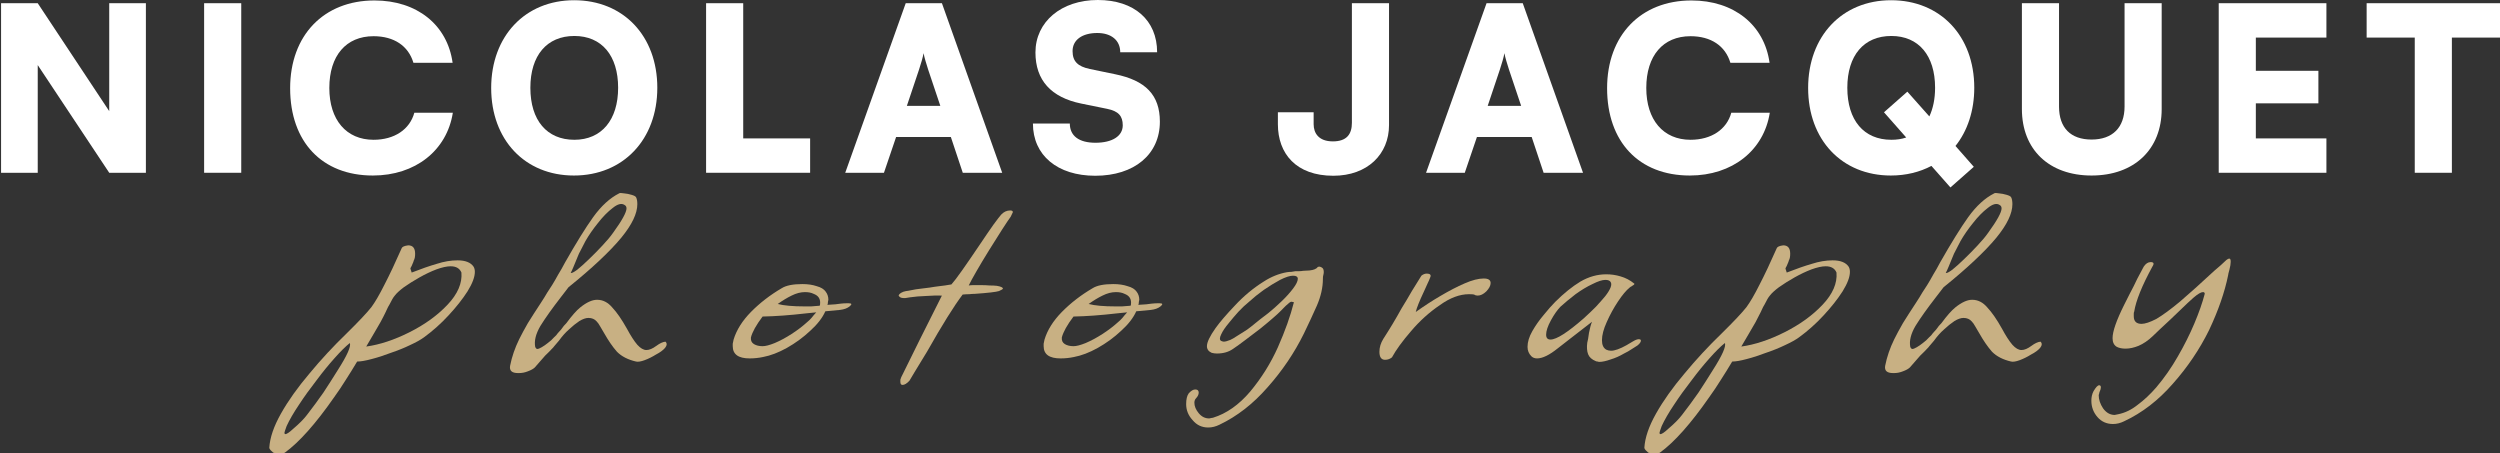
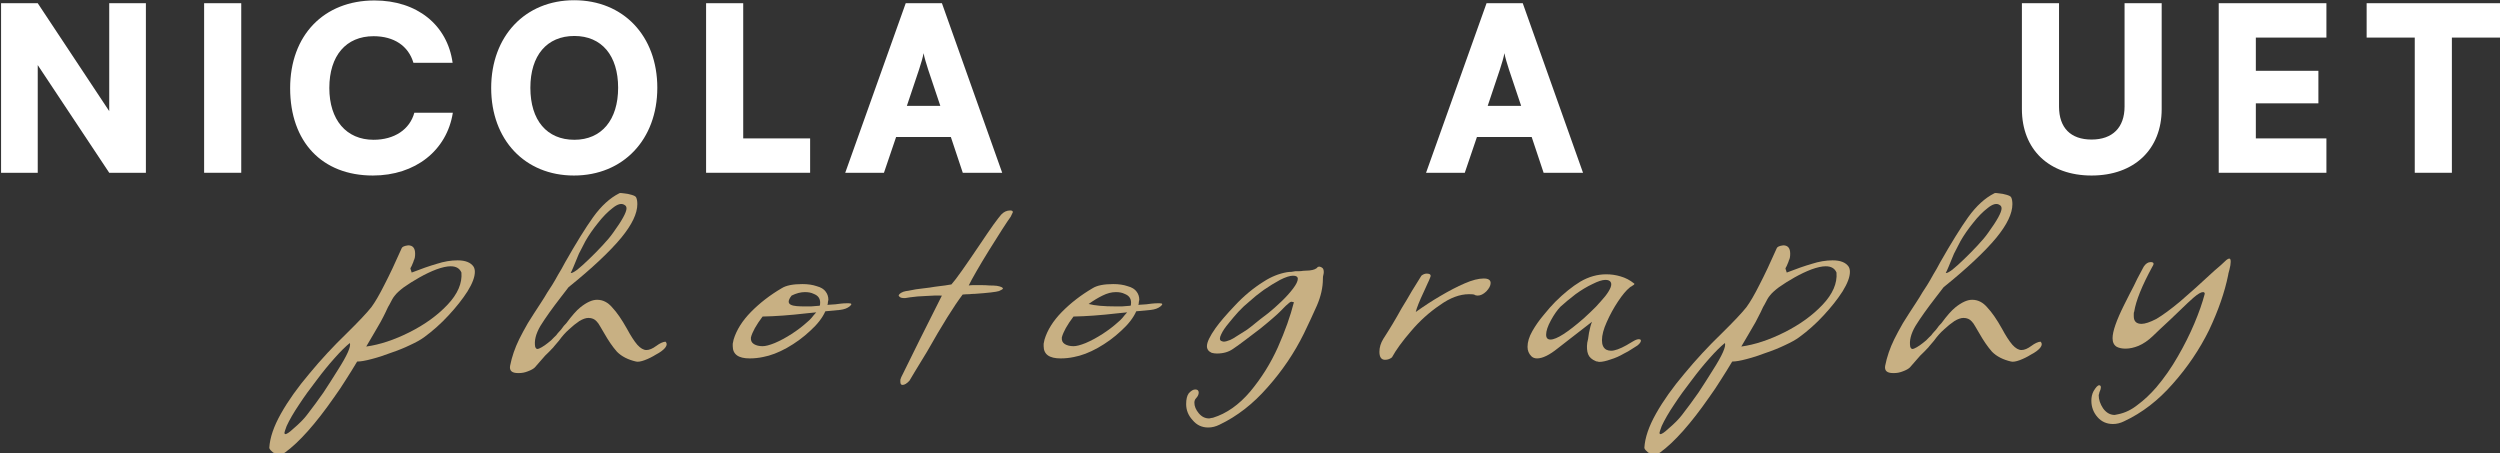
<svg xmlns="http://www.w3.org/2000/svg" width="557" height="101" viewBox="0 0 557 101" fill="none">
  <rect x="0" y="0" width="557" height="101" fill="#333333" stroke="none" />
  <path d="M62.218 101C61.575 101 61.125 100.948 60.868 100.845C60.675 100.689 60.482 100.508 60.289 100.3C60.096 100.093 60 99.912 60 99.756C60.129 97.527 60.996 94.987 62.603 92.137C64.21 89.286 66.331 86.306 68.966 83.196C71.537 80.086 74.301 77.106 77.258 74.255C79.893 71.663 81.725 69.719 82.754 68.424C83.589 67.283 84.553 65.625 85.646 63.448C86.803 61.219 88.088 58.498 89.502 55.284C89.631 54.973 90.113 54.766 90.949 54.662C91.977 54.662 92.491 55.284 92.491 56.528C92.491 57.202 92.395 57.694 92.202 58.005C92.138 58.264 92.041 58.524 91.913 58.783C91.849 58.99 91.784 59.146 91.72 59.249C91.527 59.56 91.431 59.768 91.431 59.871C91.431 59.871 91.463 59.949 91.527 60.105C91.591 60.26 91.656 60.467 91.72 60.727C93.841 59.897 95.705 59.249 97.312 58.783C98.919 58.264 100.461 58.005 101.94 58.005C103.675 58.005 104.864 58.472 105.507 59.405C105.7 59.716 105.796 60.105 105.796 60.571C105.796 61.711 105.25 63.163 104.157 64.925C103.065 66.635 101.651 68.424 99.915 70.29C98.244 72.104 96.412 73.736 94.419 75.188C93.713 75.706 92.684 76.276 91.334 76.898C90.049 77.52 88.635 78.09 87.092 78.609C85.614 79.179 84.168 79.645 82.754 80.008C81.404 80.371 80.343 80.552 79.572 80.552C78.736 81.952 77.901 83.299 77.065 84.595C76.23 85.943 75.362 87.239 74.462 88.483C70.348 94.391 66.685 98.512 63.471 100.845C63.342 100.948 62.925 101 62.218 101ZM81.597 77.209C84.618 76.794 87.831 75.732 91.238 74.021C94.644 72.311 97.473 70.264 99.722 67.879C101.972 65.495 103 63.111 102.807 60.727C102.422 59.794 101.618 59.327 100.397 59.327C99.562 59.327 98.501 59.56 97.216 60.027C95.994 60.493 94.741 61.089 93.455 61.815C92.17 62.541 91.013 63.266 89.984 63.992C89.02 64.718 88.346 65.34 87.96 65.858C87.638 66.221 87.253 66.869 86.803 67.802C86.546 68.216 86.353 68.579 86.224 68.89C86.096 69.201 85.999 69.408 85.935 69.512C85.614 70.186 85.228 70.937 84.778 71.767C84.328 72.544 83.846 73.374 83.332 74.255L81.597 77.209ZM63.374 96.413C63.374 96.62 63.439 96.724 63.567 96.724C63.889 96.724 64.467 96.335 65.303 95.558C66.653 94.417 67.681 93.381 68.388 92.448C69.674 90.789 70.895 89.13 72.052 87.472C73.144 85.813 74.205 84.155 75.233 82.496C77.354 79.179 78.254 77.157 77.933 76.432C76.969 77.209 75.844 78.323 74.558 79.775C73.209 81.278 71.859 82.936 70.509 84.751C69.095 86.565 67.809 88.353 66.653 90.115C65.431 91.929 64.499 93.536 63.856 94.936C63.535 95.817 63.374 96.309 63.374 96.413Z" fill="#C8B083" />
  <path d="M115.388 83.118C114.038 83.118 113.46 82.574 113.652 81.485C114.038 79.516 114.713 77.546 115.677 75.576C116.191 74.54 116.834 73.348 117.605 72C118.441 70.652 119.405 69.149 120.498 67.491C121.076 66.609 121.558 65.832 121.944 65.158C122.394 64.484 122.747 63.94 123.005 63.526C123.455 62.8 123.904 62.022 124.354 61.193C124.869 60.364 125.383 59.457 125.897 58.472C128.339 54.17 130.428 50.801 132.164 48.365C133.964 45.877 135.892 44.114 137.949 43.078C138.077 42.974 138.431 42.974 139.009 43.078C139.588 43.13 140.134 43.233 140.648 43.389C141.227 43.544 141.58 43.726 141.709 43.933C141.902 44.296 141.998 44.814 141.998 45.488C141.998 47.561 140.809 50.049 138.431 52.952C137.145 54.507 135.506 56.217 133.514 58.083C131.585 59.897 129.304 61.867 126.668 63.992L124.933 66.247C123.005 68.735 121.494 70.86 120.401 72.622C119.373 74.384 118.987 75.939 119.244 77.287C119.373 77.598 119.534 77.753 119.727 77.753C119.919 77.753 120.241 77.624 120.691 77.365C121.141 77.106 121.591 76.794 122.04 76.432C122.555 76.069 123.037 75.628 123.487 75.11C123.808 74.851 124.065 74.566 124.258 74.255C124.515 73.944 124.772 73.659 125.029 73.4C125.415 72.829 125.801 72.363 126.186 72C127.407 70.341 128.436 69.175 129.271 68.501C130.685 67.361 131.939 66.791 133.032 66.791C134.317 66.791 135.442 67.361 136.406 68.501C137.434 69.59 138.527 71.171 139.684 73.244C140.52 74.799 141.291 75.991 141.998 76.82C142.705 77.598 143.38 77.987 144.023 77.987C144.665 77.987 145.405 77.676 146.24 77.054C147.011 76.484 147.686 76.172 148.265 76.121C148.651 76.484 148.618 76.95 148.168 77.52C147.719 78.038 147.044 78.531 146.144 78.997C145.308 79.516 144.473 79.93 143.637 80.241C142.801 80.552 142.159 80.656 141.709 80.552C139.909 80.138 138.495 79.412 137.467 78.375C136.502 77.287 135.538 75.887 134.574 74.177C134.253 73.607 133.964 73.114 133.706 72.7C133.449 72.233 133.192 71.87 132.935 71.611C132.485 71.093 131.875 70.834 131.103 70.834C130.525 70.834 129.85 71.067 129.079 71.534C128.307 72.052 127.536 72.674 126.765 73.4C125.993 74.073 125.254 74.903 124.547 75.887C124.097 76.406 123.744 76.82 123.487 77.131C123.294 77.391 123.133 77.572 123.005 77.676C122.683 78.038 122.169 78.557 121.462 79.231C120.819 79.956 120.048 80.837 119.148 81.874C118.827 82.185 118.312 82.47 117.605 82.729C116.963 82.988 116.32 83.118 115.677 83.118H115.388ZM127.15 60.804C127.343 60.908 127.825 60.675 128.597 60.105C129.368 59.483 130.236 58.705 131.2 57.772C132.228 56.787 133.224 55.777 134.189 54.74C135.217 53.651 136.02 52.693 136.599 51.863C138.591 49.116 139.588 47.302 139.588 46.421C139.588 46.058 139.427 45.799 139.106 45.643C138.463 45.229 137.595 45.462 136.502 46.343C135.41 47.172 134.317 48.287 133.224 49.686C132.132 51.034 131.2 52.382 130.428 53.729C129.978 54.559 129.496 55.492 128.982 56.528C128.532 57.565 128.147 58.498 127.825 59.327C127.504 60.105 127.279 60.597 127.15 60.804Z" fill="#C8B083" />
-   <path d="M167.014 79.853C164.507 79.853 163.254 78.945 163.254 77.131C163.254 77.028 163.254 76.846 163.254 76.587C163.318 76.328 163.383 76.017 163.447 75.654C164.09 73.529 165.375 71.482 167.303 69.512C169.296 67.491 171.578 65.728 174.149 64.225C175.113 63.603 176.656 63.292 178.777 63.292C179.998 63.292 181.058 63.448 181.958 63.759C182.922 64.018 183.597 64.433 183.983 65.003C184.369 65.521 184.561 66.117 184.561 66.791C184.561 66.894 184.529 67.05 184.465 67.257C184.465 67.465 184.433 67.698 184.369 67.957C184.497 67.905 184.69 67.879 184.947 67.879C185.268 67.879 185.654 67.853 186.104 67.802C186.554 67.75 186.972 67.698 187.357 67.646C187.807 67.594 188.257 67.568 188.707 67.568H189.093C189.8 67.568 189.864 67.802 189.286 68.268C188.771 68.683 188.064 68.942 187.165 69.046L183.887 69.357C183.244 70.808 182.119 72.259 180.512 73.71C178.969 75.162 177.234 76.432 175.306 77.52C173.442 78.557 171.674 79.231 170.003 79.542C169.039 79.749 168.043 79.853 167.014 79.853ZM179.355 68.268C179.741 68.268 180.191 68.268 180.705 68.268C181.283 68.216 181.926 68.164 182.633 68.113C182.697 68.009 182.73 67.776 182.73 67.413C182.73 66.48 182.248 65.832 181.283 65.469C180.769 65.21 180.126 65.08 179.355 65.08C178.391 65.08 177.395 65.34 176.366 65.858C175.402 66.324 174.374 66.946 173.281 67.724C174.631 68.087 176.656 68.268 179.355 68.268ZM169.907 77.131C170.549 77.131 171.449 76.898 172.606 76.432C173.827 75.913 175.081 75.24 176.366 74.41C177.652 73.581 178.809 72.7 179.837 71.767C180.159 71.508 180.48 71.197 180.801 70.834C181.123 70.419 181.476 70.004 181.862 69.59L179.548 69.823C175.949 70.238 172.735 70.471 169.907 70.523C168.493 72.389 167.625 73.944 167.303 75.188C167.239 75.862 167.464 76.354 167.978 76.665C168.493 76.976 169.135 77.131 169.907 77.131Z" fill="#C8B083" />
+   <path d="M167.014 79.853C164.507 79.853 163.254 78.945 163.254 77.131C163.254 77.028 163.254 76.846 163.254 76.587C163.318 76.328 163.383 76.017 163.447 75.654C164.09 73.529 165.375 71.482 167.303 69.512C169.296 67.491 171.578 65.728 174.149 64.225C175.113 63.603 176.656 63.292 178.777 63.292C179.998 63.292 181.058 63.448 181.958 63.759C182.922 64.018 183.597 64.433 183.983 65.003C184.369 65.521 184.561 66.117 184.561 66.791C184.561 66.894 184.529 67.05 184.465 67.257C184.465 67.465 184.433 67.698 184.369 67.957C184.497 67.905 184.69 67.879 184.947 67.879C185.268 67.879 185.654 67.853 186.104 67.802C186.554 67.75 186.972 67.698 187.357 67.646C187.807 67.594 188.257 67.568 188.707 67.568H189.093C189.8 67.568 189.864 67.802 189.286 68.268C188.771 68.683 188.064 68.942 187.165 69.046L183.887 69.357C183.244 70.808 182.119 72.259 180.512 73.71C178.969 75.162 177.234 76.432 175.306 77.52C173.442 78.557 171.674 79.231 170.003 79.542C169.039 79.749 168.043 79.853 167.014 79.853ZM179.355 68.268C179.741 68.268 180.191 68.268 180.705 68.268C181.283 68.216 181.926 68.164 182.633 68.113C182.697 68.009 182.73 67.776 182.73 67.413C182.73 66.48 182.248 65.832 181.283 65.469C180.769 65.21 180.126 65.08 179.355 65.08C178.391 65.08 177.395 65.34 176.366 65.858C174.631 68.087 176.656 68.268 179.355 68.268ZM169.907 77.131C170.549 77.131 171.449 76.898 172.606 76.432C173.827 75.913 175.081 75.24 176.366 74.41C177.652 73.581 178.809 72.7 179.837 71.767C180.159 71.508 180.48 71.197 180.801 70.834C181.123 70.419 181.476 70.004 181.862 69.59L179.548 69.823C175.949 70.238 172.735 70.471 169.907 70.523C168.493 72.389 167.625 73.944 167.303 75.188C167.239 75.862 167.464 76.354 167.978 76.665C168.493 76.976 169.135 77.131 169.907 77.131Z" fill="#C8B083" />
  <path d="M201.08 85.761C200.758 85.761 200.598 85.528 200.598 85.062C200.598 84.958 200.598 84.802 200.598 84.595C200.662 84.44 200.726 84.258 200.791 84.051L204.936 75.654L209.853 65.858C209.082 65.806 207.957 65.832 206.479 65.936C205.001 65.987 203.747 66.091 202.719 66.247C202.333 66.299 202.012 66.35 201.755 66.402C201.562 66.402 201.401 66.402 201.273 66.402C200.758 66.402 200.405 66.221 200.212 65.858C200.276 65.547 200.63 65.262 201.273 65.003C201.594 64.899 201.98 64.821 202.43 64.769C202.879 64.666 203.426 64.562 204.069 64.458C204.776 64.355 205.386 64.277 205.9 64.225C206.479 64.173 206.897 64.121 207.154 64.07C207.475 64.018 207.797 63.966 208.118 63.914C208.439 63.862 208.825 63.81 209.275 63.759C209.661 63.707 210.078 63.655 210.528 63.603C210.978 63.551 211.46 63.474 211.974 63.37C212.489 62.8 213.26 61.789 214.288 60.338C215.317 58.886 216.634 56.969 218.241 54.584C219.527 52.667 220.555 51.163 221.327 50.075C222.162 48.935 222.741 48.183 223.062 47.82C223.64 47.198 224.315 46.887 225.087 46.887C225.472 46.887 225.665 47.017 225.665 47.276C225.665 47.328 225.504 47.665 225.183 48.287C224.797 48.805 224.155 49.764 223.255 51.163C222.355 52.563 221.391 54.092 220.362 55.751C219.334 57.409 218.402 58.964 217.566 60.416C216.731 61.867 216.152 62.929 215.831 63.603C216.152 63.551 216.506 63.526 216.892 63.526C217.341 63.526 217.888 63.526 218.531 63.526C219.238 63.526 219.88 63.551 220.459 63.603C221.102 63.603 221.648 63.629 222.098 63.681C222.998 63.837 223.448 64.044 223.448 64.303C223.448 64.407 223.158 64.588 222.58 64.847C222.259 64.951 221.648 65.055 220.748 65.158C219.848 65.262 218.659 65.365 217.181 65.469C216.795 65.469 216.377 65.495 215.927 65.547C215.477 65.547 214.995 65.573 214.481 65.625C212.553 68.164 209.918 72.389 206.575 78.298C205.354 80.267 204.422 81.796 203.779 82.885C203.137 83.973 202.751 84.621 202.622 84.828C202.044 85.45 201.53 85.761 201.08 85.761Z" fill="#C8B083" />
  <path d="M236.285 79.853C233.778 79.853 232.525 78.945 232.525 77.131C232.525 77.028 232.525 76.846 232.525 76.587C232.589 76.328 232.653 76.017 232.718 75.654C233.36 73.529 234.646 71.482 236.574 69.512C238.567 67.491 240.848 65.728 243.419 64.225C244.384 63.603 245.926 63.292 248.047 63.292C249.269 63.292 250.329 63.448 251.229 63.759C252.193 64.018 252.868 64.433 253.254 65.003C253.639 65.521 253.832 66.117 253.832 66.791C253.832 66.894 253.8 67.05 253.736 67.257C253.736 67.465 253.704 67.698 253.639 67.957C253.768 67.905 253.961 67.879 254.218 67.879C254.539 67.879 254.925 67.853 255.375 67.802C255.825 67.75 256.242 67.698 256.628 67.646C257.078 67.594 257.528 67.568 257.978 67.568H258.364C259.071 67.568 259.135 67.802 258.556 68.268C258.042 68.683 257.335 68.942 256.435 69.046L253.157 69.357C252.514 70.808 251.39 72.259 249.783 73.71C248.24 75.162 246.505 76.432 244.576 77.52C242.712 78.557 240.945 79.231 239.274 79.542C238.31 79.749 237.313 79.853 236.285 79.853ZM248.626 68.268C249.011 68.268 249.461 68.268 249.976 68.268C250.554 68.216 251.197 68.164 251.904 68.113C251.968 68.009 252 67.776 252 67.413C252 66.48 251.518 65.832 250.554 65.469C250.04 65.21 249.397 65.08 248.626 65.08C247.662 65.08 246.665 65.34 245.637 65.858C244.673 66.324 243.644 66.946 242.552 67.724C243.902 68.087 245.926 68.268 248.626 68.268ZM239.177 77.131C239.82 77.131 240.72 76.898 241.877 76.432C243.098 75.913 244.351 75.24 245.637 74.41C246.923 73.581 248.079 72.7 249.108 71.767C249.429 71.508 249.751 71.197 250.072 70.834C250.393 70.419 250.747 70.004 251.133 69.59L248.819 69.823C245.219 70.238 242.005 70.471 239.177 70.523C237.763 72.389 236.896 73.944 236.574 75.188C236.51 75.862 236.735 76.354 237.249 76.665C237.763 76.976 238.406 77.131 239.177 77.131Z" fill="#C8B083" />
  <path d="M269.193 95.247C267.779 95.247 266.622 94.702 265.723 93.614C264.758 92.577 264.276 91.385 264.276 90.037C264.276 88.949 264.469 88.146 264.855 87.627C265.369 87.057 265.851 86.772 266.301 86.772C266.815 86.772 267.072 87.005 267.072 87.472C267.072 87.886 266.88 88.301 266.494 88.716C266.237 88.975 266.108 89.312 266.108 89.727C266.108 90.504 266.43 91.281 267.072 92.059C267.715 92.837 268.486 93.225 269.386 93.225C269.515 93.225 269.643 93.199 269.772 93.147C269.901 93.147 270.061 93.121 270.254 93.07C273.275 92.137 276.039 90.193 278.546 87.239C281.052 84.232 283.109 80.941 284.716 77.365C286.323 73.736 287.512 70.393 288.283 67.335L287.898 67.257C287.705 67.154 287.416 67.283 287.03 67.646C286.644 67.957 286.259 68.32 285.873 68.735C285.487 69.097 285.23 69.357 285.102 69.512C284.909 69.719 284.395 70.186 283.559 70.912C282.788 71.585 281.856 72.363 280.763 73.244C279.67 74.073 278.578 74.903 277.485 75.732C276.392 76.561 275.46 77.235 274.689 77.753C273.725 78.427 272.536 78.764 271.122 78.764C270.736 78.764 270.35 78.712 269.965 78.609C269.258 78.298 268.904 77.805 268.904 77.131C268.904 76.25 269.547 74.903 270.833 73.088C271.797 71.741 273.243 70.056 275.171 68.035C277.099 65.962 279.22 64.199 281.534 62.748C283.206 61.66 284.941 60.96 286.741 60.649C287.062 60.597 287.383 60.571 287.705 60.571C288.026 60.519 288.348 60.467 288.669 60.416C288.99 60.416 289.28 60.416 289.537 60.416C289.794 60.416 290.051 60.39 290.308 60.338C290.372 60.338 290.854 60.312 291.754 60.26C292.718 60.156 293.329 59.897 293.586 59.483L293.875 59.405C294.132 59.405 294.389 59.508 294.647 59.716C294.839 59.871 294.936 60.182 294.936 60.649C294.936 60.804 294.904 61.012 294.839 61.271C294.775 61.478 294.743 61.737 294.743 62.048V62.126C294.743 64.044 294.293 66.039 293.393 68.113C292.493 70.134 291.529 72.207 290.501 74.332C288.38 78.635 285.68 82.626 282.402 86.306C279.188 89.986 275.621 92.759 271.7 94.625C270.865 95.039 270.029 95.247 269.193 95.247ZM272.086 75.965C272.343 76.069 272.536 76.121 272.664 76.121C272.986 76.121 273.468 75.991 274.111 75.732C274.56 75.525 275.01 75.265 275.46 74.954C275.975 74.643 276.553 74.281 277.196 73.866C277.646 73.607 278.16 73.244 278.738 72.778C279.317 72.311 279.992 71.767 280.763 71.145L282.595 69.745C283.495 69.02 284.459 68.164 285.487 67.18C286.516 66.195 287.383 65.236 288.09 64.303C288.798 63.37 289.151 62.644 289.151 62.126C289.151 61.66 288.798 61.426 288.09 61.426C287.383 61.426 286.419 61.737 285.198 62.359C284.041 62.981 282.82 63.733 281.534 64.614C280.313 65.495 279.253 66.35 278.353 67.18C277.517 67.853 276.714 68.605 275.942 69.434C275.235 70.212 274.528 71.041 273.821 71.922C272.986 72.907 272.407 73.762 272.086 74.488C271.7 75.265 271.7 75.758 272.086 75.965Z" fill="#C8B083" />
  <path d="M308.588 80.163C307.752 80.163 307.335 79.567 307.335 78.375C307.335 77.391 307.624 76.432 308.202 75.499C309.681 73.218 311.031 70.963 312.252 68.735C313.087 67.387 313.859 66.091 314.566 64.847C315.337 63.603 316.044 62.463 316.687 61.426C317.072 61.115 317.458 60.96 317.844 60.96C318.679 60.96 318.936 61.271 318.615 61.893C318.487 62.256 318.294 62.696 318.037 63.215C317.844 63.681 317.587 64.251 317.265 64.925C316.237 67.102 315.626 68.631 315.433 69.512C317.233 68.216 319.065 67.024 320.929 65.936C322.857 64.795 324.657 63.862 326.328 63.137C327.999 62.411 329.413 62.048 330.57 62.048C331.599 62.048 332.113 62.385 332.113 63.059C332.113 63.629 331.792 64.251 331.149 64.925C330.506 65.547 329.863 65.858 329.221 65.858C328.899 65.858 328.642 65.78 328.449 65.625C328.256 65.573 327.871 65.547 327.292 65.547C325.235 65.547 323.082 66.35 320.833 67.957C318.454 69.564 316.301 71.508 314.373 73.788C312.445 76.017 311.031 77.961 310.131 79.619C309.681 79.982 309.167 80.163 308.588 80.163Z" fill="#C8B083" />
  <path d="M356.338 80.63C356.21 80.63 356.081 80.604 355.953 80.552C355.824 80.552 355.696 80.526 355.567 80.475C354.667 80.112 354.089 79.593 353.832 78.92C353.574 78.246 353.51 77.391 353.639 76.354C353.767 75.939 353.896 75.214 354.024 74.177C354.217 73.14 354.442 72.311 354.699 71.689L349.782 75.499L347.083 77.598C345.219 79.101 343.676 79.853 342.455 79.853C341.941 79.853 341.523 79.697 341.201 79.386C340.623 78.816 340.334 78.116 340.334 77.287C340.334 76.198 340.687 75.032 341.394 73.788C342.101 72.544 342.937 71.352 343.901 70.212C344.865 69.02 345.733 68.035 346.504 67.257C348.432 65.34 350.296 63.837 352.096 62.748C353.96 61.66 355.888 61.115 357.881 61.115C358.974 61.115 360.034 61.271 361.063 61.582C362.155 61.893 363.151 62.411 364.051 63.137L364.148 63.215C364.148 63.37 363.987 63.526 363.666 63.681C363.537 63.785 363.409 63.862 363.28 63.914C363.216 63.966 363.151 64.018 363.087 64.07C362.316 64.692 361.448 65.728 360.484 67.18C359.52 68.631 358.684 70.16 357.977 71.767C357.27 73.322 356.917 74.669 356.917 75.81C356.917 76.846 357.238 77.546 357.881 77.909C358.202 78.064 358.556 78.142 358.941 78.142C359.777 78.142 360.934 77.727 362.412 76.898C362.477 76.846 362.605 76.769 362.798 76.665C363.055 76.509 363.409 76.302 363.859 76.043C364.373 75.732 364.791 75.576 365.112 75.576C365.433 75.576 365.594 75.68 365.594 75.887C365.594 76.198 365.337 76.561 364.823 76.976C364.437 77.235 363.987 77.52 363.473 77.831C363.023 78.142 362.477 78.453 361.834 78.764C360.87 79.334 359.873 79.775 358.845 80.086C357.817 80.449 356.981 80.63 356.338 80.63ZM345.444 75.654C346.793 75.654 349.3 74.047 352.964 70.834C353.928 69.953 354.796 69.123 355.567 68.346C356.338 67.516 357.045 66.713 357.688 65.936C358.845 64.433 359.231 63.396 358.845 62.826C358.652 62.515 358.267 62.359 357.688 62.359C356.981 62.359 356.017 62.67 354.796 63.292C353.574 63.862 352.321 64.614 351.036 65.547C349.814 66.48 348.689 67.413 347.661 68.346C346.954 69.072 346.247 70.082 345.54 71.378C344.833 72.674 344.479 73.736 344.479 74.566C344.479 75.291 344.801 75.654 345.444 75.654Z" fill="#C8B083" />
  <path d="M368.582 101C367.939 101 367.489 100.948 367.232 100.845C367.039 100.689 366.847 100.508 366.654 100.3C366.461 100.093 366.365 99.912 366.365 99.756C366.493 97.527 367.361 94.987 368.968 92.137C370.575 89.286 372.696 86.306 375.331 83.196C377.902 80.086 380.666 77.106 383.622 74.255C386.258 71.663 388.09 69.719 389.118 68.424C389.954 67.283 390.918 65.625 392.01 63.448C393.167 61.219 394.453 58.498 395.867 55.284C395.996 54.973 396.478 54.766 397.313 54.662C398.342 54.662 398.856 55.284 398.856 56.528C398.856 57.202 398.759 57.694 398.567 58.005C398.502 58.264 398.406 58.524 398.277 58.783C398.213 58.99 398.149 59.146 398.084 59.249C397.892 59.56 397.795 59.768 397.795 59.871C397.795 59.871 397.827 59.949 397.892 60.105C397.956 60.26 398.02 60.467 398.084 60.727C400.206 59.897 402.07 59.249 403.676 58.783C405.283 58.264 406.826 58.005 408.304 58.005C410.04 58.005 411.229 58.472 411.872 59.405C412.064 59.716 412.161 60.105 412.161 60.571C412.161 61.711 411.614 63.163 410.522 64.925C409.429 66.635 408.015 68.424 406.28 70.29C404.608 72.104 402.777 73.736 400.784 75.188C400.077 75.706 399.049 76.276 397.699 76.898C396.413 77.52 394.999 78.09 393.457 78.609C391.978 79.179 390.532 79.645 389.118 80.008C387.768 80.371 386.708 80.552 385.936 80.552C385.101 81.952 384.265 83.299 383.43 84.595C382.594 85.943 381.726 87.239 380.826 88.483C376.713 94.391 373.049 98.512 369.835 100.845C369.707 100.948 369.289 101 368.582 101ZM387.961 77.209C390.982 76.794 394.196 75.732 397.602 74.021C401.009 72.311 403.837 70.264 406.087 67.879C408.336 65.495 409.365 63.111 409.172 60.727C408.786 59.794 407.983 59.327 406.762 59.327C405.926 59.327 404.866 59.56 403.58 60.027C402.359 60.493 401.105 61.089 399.82 61.815C398.534 62.541 397.377 63.266 396.349 63.992C395.385 64.718 394.71 65.34 394.324 65.858C394.003 66.221 393.617 66.869 393.167 67.802C392.91 68.216 392.717 68.579 392.589 68.89C392.46 69.201 392.364 69.408 392.3 69.512C391.978 70.186 391.593 70.937 391.143 71.767C390.693 72.544 390.211 73.374 389.697 74.255L387.961 77.209ZM369.739 96.413C369.739 96.62 369.803 96.724 369.932 96.724C370.253 96.724 370.832 96.335 371.667 95.558C373.017 94.417 374.045 93.381 374.752 92.448C376.038 90.789 377.259 89.13 378.416 87.472C379.509 85.813 380.569 84.155 381.598 82.496C383.719 79.179 384.619 77.157 384.297 76.432C383.333 77.209 382.208 78.323 380.923 79.775C379.573 81.278 378.223 82.936 376.874 84.751C375.459 86.565 374.174 88.353 373.017 90.115C371.796 91.929 370.864 93.536 370.221 94.936C369.9 95.817 369.739 96.309 369.739 96.413Z" fill="#C8B083" />
  <path d="M421.752 83.118C420.403 83.118 419.824 82.574 420.017 81.485C420.403 79.516 421.078 77.546 422.042 75.576C422.556 74.54 423.199 73.348 423.97 72C424.806 70.652 425.77 69.149 426.862 67.491C427.441 66.609 427.923 65.832 428.309 65.158C428.758 64.484 429.112 63.94 429.369 63.526C429.819 62.8 430.269 62.022 430.719 61.193C431.233 60.364 431.747 59.457 432.261 58.472C434.704 54.17 436.793 50.801 438.528 48.365C440.328 45.877 442.256 44.114 444.313 43.078C444.442 42.974 444.795 42.974 445.374 43.078C445.952 43.13 446.498 43.233 447.013 43.389C447.591 43.544 447.945 43.726 448.073 43.933C448.266 44.296 448.362 44.814 448.362 45.488C448.362 47.561 447.173 50.049 444.795 52.952C443.51 54.507 441.871 56.217 439.878 58.083C437.95 59.897 435.668 61.867 433.033 63.992L431.297 66.247C429.369 68.735 427.859 70.86 426.766 72.622C425.737 74.384 425.352 75.939 425.609 77.287C425.738 77.598 425.898 77.753 426.091 77.753C426.284 77.753 426.605 77.624 427.055 77.365C427.505 77.106 427.955 76.794 428.405 76.432C428.919 76.069 429.401 75.628 429.851 75.11C430.173 74.851 430.43 74.566 430.622 74.255C430.88 73.944 431.137 73.659 431.394 73.4C431.779 72.829 432.165 72.363 432.551 72C433.772 70.341 434.8 69.175 435.636 68.501C437.05 67.361 438.303 66.791 439.396 66.791C440.682 66.791 441.806 67.361 442.771 68.501C443.799 69.59 444.892 71.171 446.049 73.244C446.884 74.799 447.655 75.991 448.362 76.82C449.07 77.598 449.744 77.987 450.387 77.987C451.03 77.987 451.769 77.676 452.605 77.054C453.376 76.484 454.051 76.172 454.629 76.121C455.015 76.484 454.983 76.95 454.533 77.52C454.083 78.038 453.408 78.531 452.508 78.997C451.673 79.516 450.837 79.93 450.002 80.241C449.166 80.552 448.523 80.656 448.073 80.552C446.274 80.138 444.859 79.412 443.831 78.375C442.867 77.287 441.903 75.887 440.939 74.177C440.617 73.607 440.328 73.114 440.071 72.7C439.814 72.233 439.557 71.87 439.3 71.611C438.85 71.093 438.239 70.834 437.468 70.834C436.889 70.834 436.214 71.067 435.443 71.534C434.672 72.052 433.9 72.674 433.129 73.4C432.358 74.073 431.619 74.903 430.912 75.887C430.462 76.406 430.108 76.82 429.851 77.131C429.658 77.391 429.498 77.572 429.369 77.676C429.048 78.038 428.533 78.557 427.826 79.231C427.184 79.956 426.412 80.837 425.513 81.874C425.191 82.185 424.677 82.47 423.97 82.729C423.327 82.988 422.684 83.118 422.042 83.118H421.752ZM433.515 60.804C433.708 60.908 434.19 60.675 434.961 60.105C435.732 59.483 436.6 58.705 437.564 57.772C438.593 56.787 439.589 55.777 440.553 54.74C441.581 53.651 442.385 52.693 442.963 51.863C444.956 49.116 445.952 47.302 445.952 46.421C445.952 46.058 445.791 45.799 445.47 45.643C444.827 45.229 443.96 45.462 442.867 46.343C441.774 47.172 440.682 48.287 439.589 49.686C438.496 51.034 437.564 52.382 436.793 53.729C436.343 54.559 435.861 55.492 435.347 56.528C434.897 57.565 434.511 58.498 434.19 59.327C433.868 60.105 433.643 60.597 433.515 60.804Z" fill="#C8B083" />
  <path d="M470.776 94.469C469.362 94.469 468.205 93.951 467.305 92.914C466.405 91.878 465.955 90.659 465.955 89.26C465.955 88.483 466.116 87.783 466.437 87.161C466.951 86.28 467.369 85.839 467.69 85.839C467.947 85.839 468.076 85.995 468.076 86.306C468.076 86.565 467.98 86.902 467.787 87.316C467.722 87.472 467.69 87.601 467.69 87.705C467.626 87.861 467.594 87.99 467.594 88.094C467.594 89.027 467.915 89.986 468.558 90.971C469.265 91.955 470.133 92.448 471.161 92.448L471.933 92.292C473.475 91.981 474.921 91.281 476.271 90.193C477.685 89.156 479.067 87.861 480.417 86.306C482.217 84.18 483.823 81.874 485.238 79.386C486.652 76.95 487.873 74.514 488.901 72.078C489.93 69.642 490.701 67.439 491.215 65.469C491.215 65.21 491.087 65.08 490.83 65.08C490.38 65.08 489.673 65.495 488.708 66.324C487.937 66.998 486.941 67.931 485.72 69.123C484.498 70.316 482.988 71.741 481.188 73.4L479.646 74.877C478.617 75.862 477.557 76.587 476.464 77.054C475.436 77.468 474.471 77.676 473.572 77.676C472.8 77.676 472.158 77.546 471.643 77.287C471.001 76.924 470.679 76.276 470.679 75.343C470.679 73.84 471.547 71.352 473.282 67.879L474.536 65.391C475.178 64.199 475.725 63.111 476.175 62.126C476.689 61.141 477.171 60.234 477.621 59.405C478.071 58.731 478.585 58.394 479.164 58.394C479.871 58.394 479.999 58.731 479.549 59.405C477.235 63.655 475.885 66.998 475.5 69.434C475.436 69.538 475.403 69.694 475.403 69.901C475.403 70.056 475.403 70.238 475.403 70.445C475.403 71.585 475.982 72.156 477.139 72.156C477.91 72.156 479.003 71.793 480.417 71.067C481.831 70.238 483.599 68.942 485.72 67.18C487.841 65.365 490.38 63.085 493.336 60.338C493.85 59.923 494.333 59.508 494.782 59.094C495.232 58.679 495.65 58.29 496.036 57.928C496.293 57.72 496.518 57.617 496.711 57.617C496.904 57.617 497 57.85 497 58.316C497 58.783 496.904 59.379 496.711 60.105C496.518 60.778 496.421 61.193 496.421 61.349C495.65 65.132 494.236 69.201 492.179 73.555C490.058 77.857 487.359 81.848 484.081 85.528C480.867 89.208 477.267 91.981 473.282 93.847C472.447 94.262 471.611 94.469 470.776 94.469Z" fill="#C8B083" />
  <path d="M8.407 38.494H0.238V0.715H8.407L24.335 24.761V0.715H32.504V38.494H24.335L8.407 14.499V38.494Z" fill="white" />
  <path d="M53.749 0.715V38.494H45.478V0.715H53.749Z" fill="white" />
  <path d="M83.075 39.107C71.741 39.107 64.644 31.602 64.644 19.656C64.644 7.862 72.149 0.102 83.432 0.102C92.877 0.102 99.667 5.514 100.841 13.989H92.111C90.988 10.211 87.771 8.066 83.228 8.066C77.101 8.066 73.374 12.406 73.374 19.605C73.374 26.701 77.152 31.143 83.228 31.143C87.874 31.143 91.294 28.845 92.315 25.118H100.892C99.565 33.542 92.519 39.107 83.075 39.107Z" fill="white" />
  <path d="M146.449 19.553C146.449 31.091 138.842 39.107 127.866 39.107C116.94 39.107 109.436 31.143 109.436 19.605C109.436 8.066 116.991 0.051 127.917 0.051C138.893 0.051 146.449 8.015 146.449 19.553ZM137.719 19.553C137.719 12.355 134.043 8.015 127.968 8.015C121.842 8.015 118.166 12.355 118.166 19.553C118.166 26.803 121.842 31.143 127.968 31.143C134.043 31.143 137.719 26.701 137.719 19.553Z" fill="white" />
  <path d="M165.588 0.715V30.836H180.496V38.494H157.317V0.715H165.588Z" fill="white" />
  <path d="M196.945 38.494H188.317L201.795 0.715H209.861L223.288 38.494H214.507L211.852 30.53H199.651L196.945 38.494ZM204.756 15.52L202.05 23.587H209.504L206.798 15.52C206.39 14.244 205.93 12.763 205.777 11.844C205.624 12.712 205.215 14.142 204.756 15.52Z" fill="white" />
-   <path d="M230.697 11.691C230.697 4.85 236.466 0 244.584 0C252.701 0 257.807 4.493 257.807 11.64H249.587C249.587 8.985 247.596 7.352 244.482 7.352C241.112 7.352 238.968 8.883 238.968 11.385C238.968 13.682 240.142 14.806 242.797 15.367L248.464 16.541C255.203 17.92 258.419 21.136 258.419 27.109C258.419 34.41 252.701 39.158 244.022 39.158C235.599 39.158 230.136 34.614 230.136 27.518H238.355C238.355 30.275 240.398 31.806 244.073 31.806C247.8 31.806 250.149 30.326 250.149 27.926C250.149 25.833 249.179 24.761 246.677 24.25L240.908 23.076C234.169 21.698 230.697 17.869 230.697 11.691Z" fill="white" />
-   <path d="M284.713 27.671V25.016H292.678V27.671C292.678 29.662 293.801 31.5 296.966 31.5C300.029 31.5 301.203 29.917 301.203 27.365V0.715H309.474V27.875C309.474 34.359 304.675 39.158 297.068 39.158C288.746 39.158 284.713 34.206 284.713 27.671Z" fill="white" />
  <path d="M326.353 38.494H317.725L331.203 0.715H339.27L352.697 38.494H343.916L341.261 30.53H329.059L326.353 38.494ZM334.164 15.52L331.459 23.587H338.912L336.207 15.52C335.798 14.244 335.339 12.763 335.185 11.844C335.032 12.712 334.624 14.142 334.164 15.52Z" fill="white" />
-   <path d="M376.492 39.107C365.158 39.107 358.062 31.602 358.062 19.656C358.062 7.862 365.567 0.102 376.849 0.102C386.294 0.102 393.084 5.514 394.259 13.989H385.529C384.405 10.211 381.189 8.066 376.645 8.066C370.519 8.066 366.792 12.406 366.792 19.605C366.792 26.701 370.57 31.143 376.645 31.143C381.291 31.143 384.712 28.845 385.733 25.118H394.31C392.982 33.542 385.937 39.107 376.492 39.107Z" fill="white" />
-   <path d="M434.557 41.762L430.32 36.963C427.716 38.341 424.653 39.107 421.284 39.107C410.358 39.107 402.853 31.143 402.853 19.605C402.853 8.066 410.409 0.051 421.335 0.051C432.311 0.051 439.867 8.015 439.867 19.553C439.867 24.71 438.335 29.203 435.681 32.521L439.765 37.167L434.557 41.762ZM431.137 19.553C431.137 12.355 427.461 8.015 421.386 8.015C415.259 8.015 411.583 12.355 411.583 19.553C411.583 26.803 415.259 31.143 421.386 31.143C422.611 31.143 423.683 30.989 424.704 30.632L419.752 25.016L424.959 20.421L429.86 25.935C430.677 24.199 431.137 22.055 431.137 19.553Z" fill="white" />
  <path d="M450.48 24.301V0.715H458.75V23.74C458.75 28.488 461.354 31.091 466 31.091C470.697 31.091 473.352 28.386 473.352 23.74V0.715H481.622V24.301C481.622 33.287 475.496 39.107 466 39.107C456.555 39.107 450.48 33.338 450.48 24.301Z" fill="white" />
  <path d="M518.325 38.494H494.33V0.715H518.325V8.373H502.6V15.775H516.538V23.025H502.6V30.836H518.325V38.494Z" fill="white" />
  <path d="M527.287 8.373V0.715H557V8.373H546.279V38.494H538.008V8.373H527.287Z" fill="white" />
</svg>